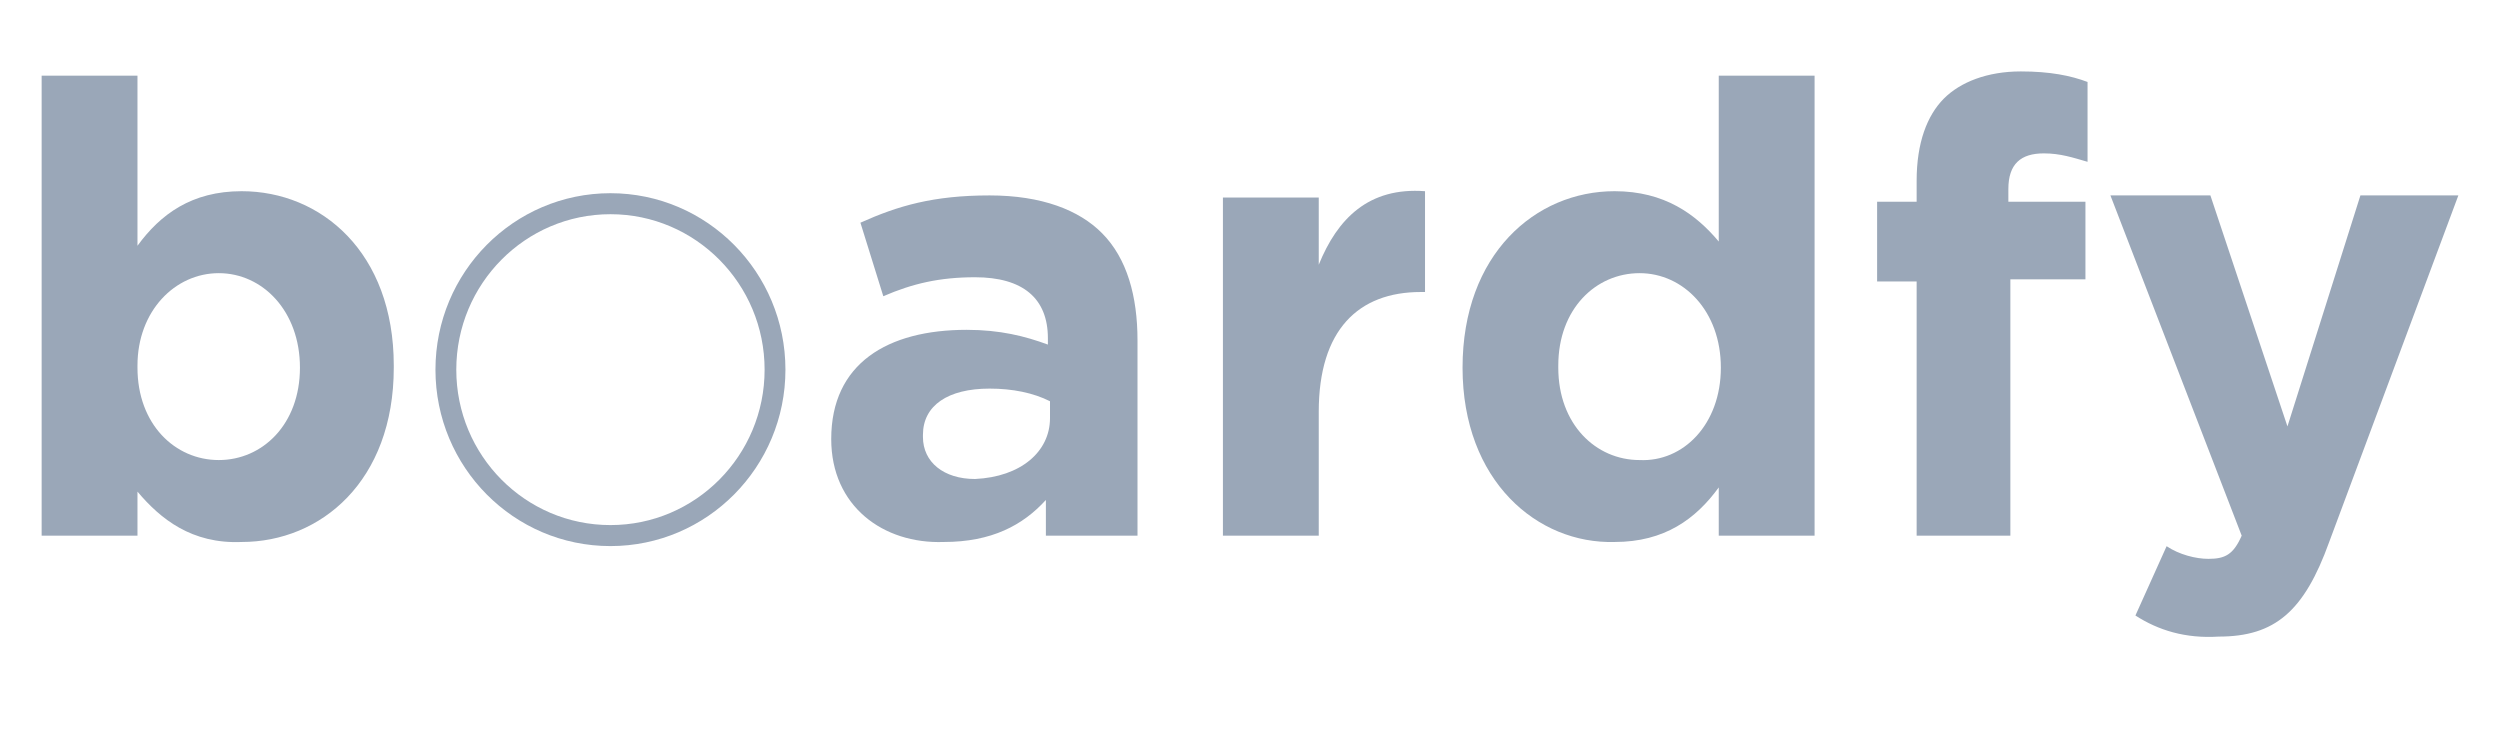
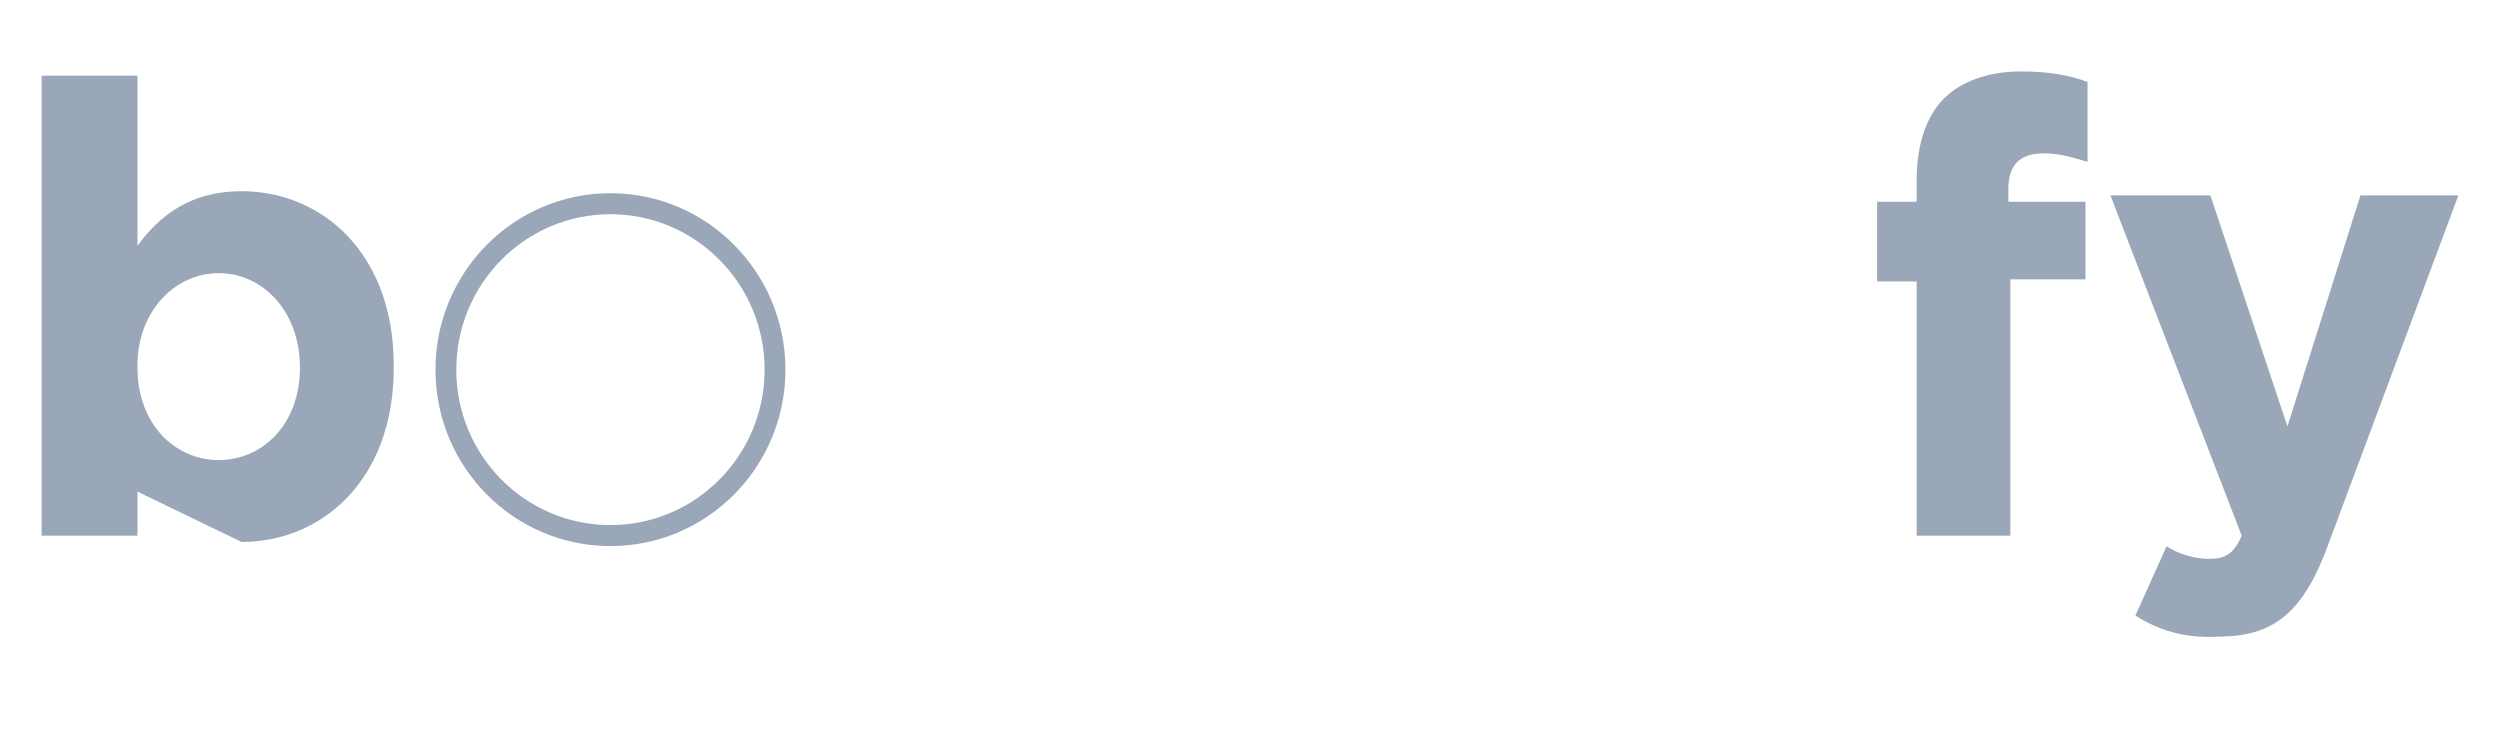
<svg xmlns="http://www.w3.org/2000/svg" width="102pt" height="30pt" viewBox="0 0 102 30" version="1.1">
  <g id="surface1">
-     <path style=" stroke:none;fill-rule:nonzero;fill:rgb(60.392%,65.49%,72.157%);fill-opacity:1;" d="M 33.914 17.914 C 33.914 14.828 36.211 13.457 39.441 13.457 C 40.801 13.457 41.82 13.715 42.754 14.059 L 42.754 13.801 C 42.754 12.172 41.734 11.312 39.781 11.312 C 38.336 11.312 37.23 11.57 36.039 12.086 L 35.105 9.086 C 36.637 8.398 38.078 7.973 40.375 7.973 C 42.5 7.973 44.031 8.57 44.965 9.516 C 45.984 10.543 46.41 12.086 46.41 13.887 L 46.41 21.855 L 42.672 21.855 L 42.672 20.398 C 41.734 21.43 40.461 22.113 38.504 22.113 C 36.039 22.199 33.914 20.656 33.914 17.914 Z M 42.84 17.059 L 42.84 16.371 C 42.16 16.027 41.309 15.855 40.375 15.855 C 38.676 15.855 37.656 16.543 37.656 17.742 L 37.656 17.828 C 37.656 18.855 38.504 19.543 39.781 19.543 C 41.648 19.457 42.84 18.43 42.84 17.059 Z M 42.84 17.059 " />
-     <path style=" stroke:none;fill-rule:nonzero;fill:rgb(60.392%,65.49%,72.157%);fill-opacity:1;" d="M 49.895 8.059 L 53.805 8.059 L 53.805 10.801 C 54.57 8.914 55.844 7.629 58.141 7.801 L 58.141 11.914 L 57.969 11.914 C 55.422 11.914 53.805 13.457 53.805 16.801 L 53.805 21.855 L 49.895 21.855 Z M 49.895 8.059 " />
-     <path style=" stroke:none;fill-rule:nonzero;fill:rgb(60.392%,65.49%,72.157%);fill-opacity:1;" d="M 59.672 15 C 59.672 10.371 62.645 7.801 65.875 7.801 C 67.914 7.801 69.191 8.742 70.125 9.855 L 70.125 3.086 L 74.035 3.086 L 74.035 21.855 L 70.125 21.855 L 70.125 19.887 C 69.191 21.172 67.914 22.113 65.875 22.113 C 62.73 22.199 59.672 19.629 59.672 15 Z M 70.211 15 C 70.211 12.688 68.68 11.145 66.895 11.145 C 65.109 11.145 63.578 12.602 63.578 14.914 L 63.578 15 C 63.578 17.312 65.109 18.77 66.895 18.77 C 68.68 18.855 70.211 17.312 70.211 15 Z M 70.211 15 " />
    <path style=" stroke:none;fill-rule:nonzero;fill:rgb(60.392%,65.49%,72.157%);fill-opacity:1;" d="M 78.199 11.484 L 76.586 11.484 L 76.586 8.23 L 78.199 8.23 L 78.199 7.371 C 78.199 5.828 78.625 4.715 79.305 4.027 C 79.984 3.344 81.09 2.914 82.449 2.914 C 83.641 2.914 84.488 3.086 85.172 3.344 L 85.172 6.602 C 84.574 6.43 84.066 6.258 83.387 6.258 C 82.449 6.258 81.941 6.688 81.941 7.715 L 81.941 8.23 L 85.086 8.23 L 85.086 11.398 L 82.023 11.398 L 82.023 21.855 L 78.199 21.855 Z M 78.199 11.484 " />
    <path style=" stroke:none;fill-rule:nonzero;fill:rgb(60.392%,65.49%,72.157%);fill-opacity:1;" d="M 87.125 25.113 L 88.398 22.285 C 88.91 22.629 89.59 22.801 90.102 22.801 C 90.781 22.801 91.121 22.629 91.461 21.855 L 86.105 7.973 L 90.184 7.973 L 93.328 17.398 L 96.305 7.973 L 100.301 7.973 L 95.031 22.113 C 94.012 24.941 92.82 25.973 90.523 25.973 C 89.164 26.059 88.059 25.715 87.125 25.113 Z M 87.125 25.113 " />
-     <path style=" stroke:none;fill-rule:nonzero;fill:rgb(60.392%,65.49%,72.157%);fill-opacity:1;" d="M 5.609 20.059 L 5.609 21.855 L 1.699 21.855 L 1.699 3.086 L 5.609 3.086 L 5.609 10.027 C 6.547 8.742 7.82 7.801 9.859 7.801 C 13.09 7.801 16.066 10.285 16.066 14.914 L 16.066 15 C 16.066 19.629 13.09 22.113 9.859 22.113 C 7.82 22.199 6.547 21.172 5.609 20.059 Z M 12.238 15 C 12.238 12.688 10.711 11.145 8.926 11.145 C 7.141 11.145 5.609 12.688 5.609 14.914 L 5.609 15 C 5.609 17.312 7.141 18.77 8.926 18.77 C 10.711 18.77 12.238 17.312 12.238 15 Z M 12.238 15 " />
+     <path style=" stroke:none;fill-rule:nonzero;fill:rgb(60.392%,65.49%,72.157%);fill-opacity:1;" d="M 5.609 20.059 L 5.609 21.855 L 1.699 21.855 L 1.699 3.086 L 5.609 3.086 L 5.609 10.027 C 6.547 8.742 7.82 7.801 9.859 7.801 C 13.09 7.801 16.066 10.285 16.066 14.914 L 16.066 15 C 16.066 19.629 13.09 22.113 9.859 22.113 Z M 12.238 15 C 12.238 12.688 10.711 11.145 8.926 11.145 C 7.141 11.145 5.609 12.688 5.609 14.914 L 5.609 15 C 5.609 17.312 7.141 18.77 8.926 18.77 C 10.711 18.77 12.238 17.312 12.238 15 Z M 12.238 15 " />
    <path style="fill:none;stroke-width:1;stroke-linecap:butt;stroke-linejoin:miter;stroke:rgb(60.392%,65.49%,72.157%);stroke-opacity:1;stroke-miterlimit:10;" d="M 37.201 17.6 C 37.201 21.962 33.663 25.498 29.301 25.498 C 24.936 25.498 21.402 21.962 21.402 17.6 C 21.402 13.239 24.936 9.698 29.301 9.698 C 33.663 9.698 37.201 13.239 37.201 17.6 Z M 37.201 17.6 " transform="matrix(0.85,0,0,0.857,0,0)" />
  </g>
</svg>